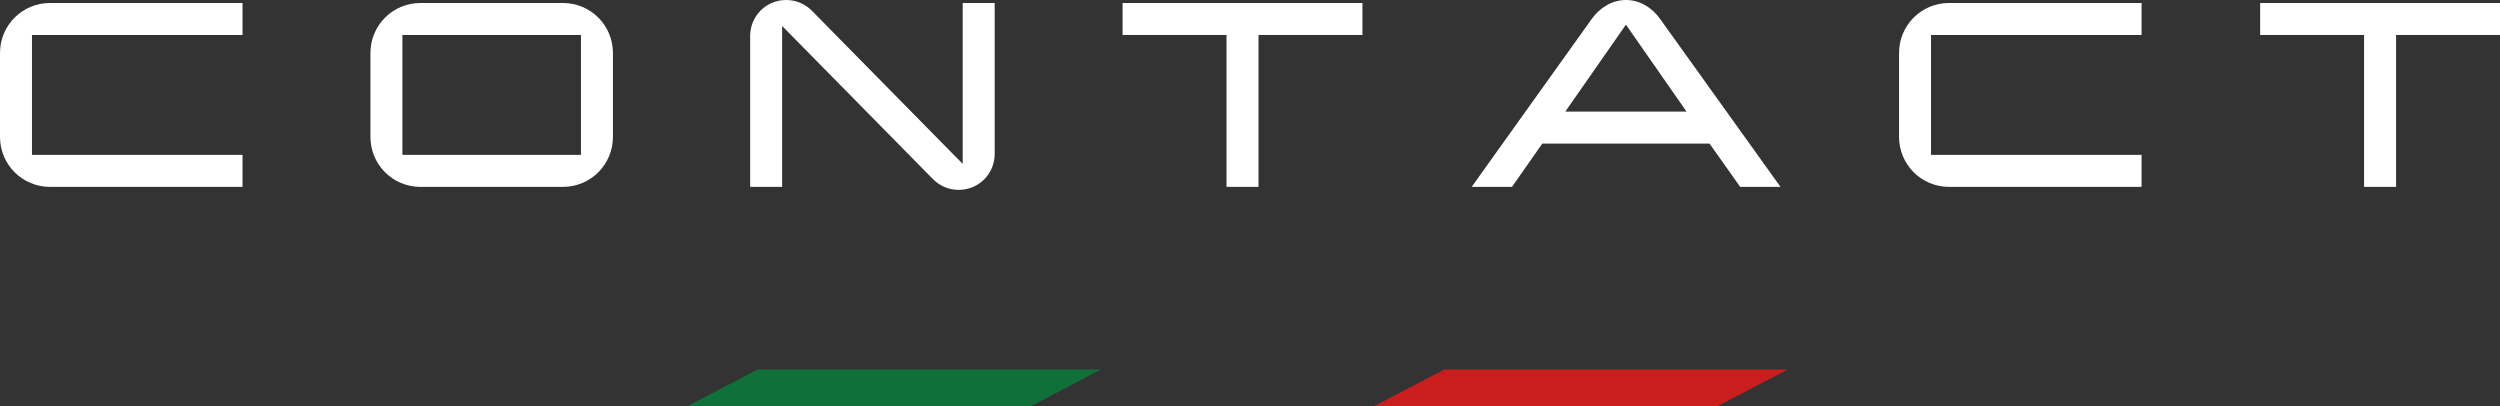
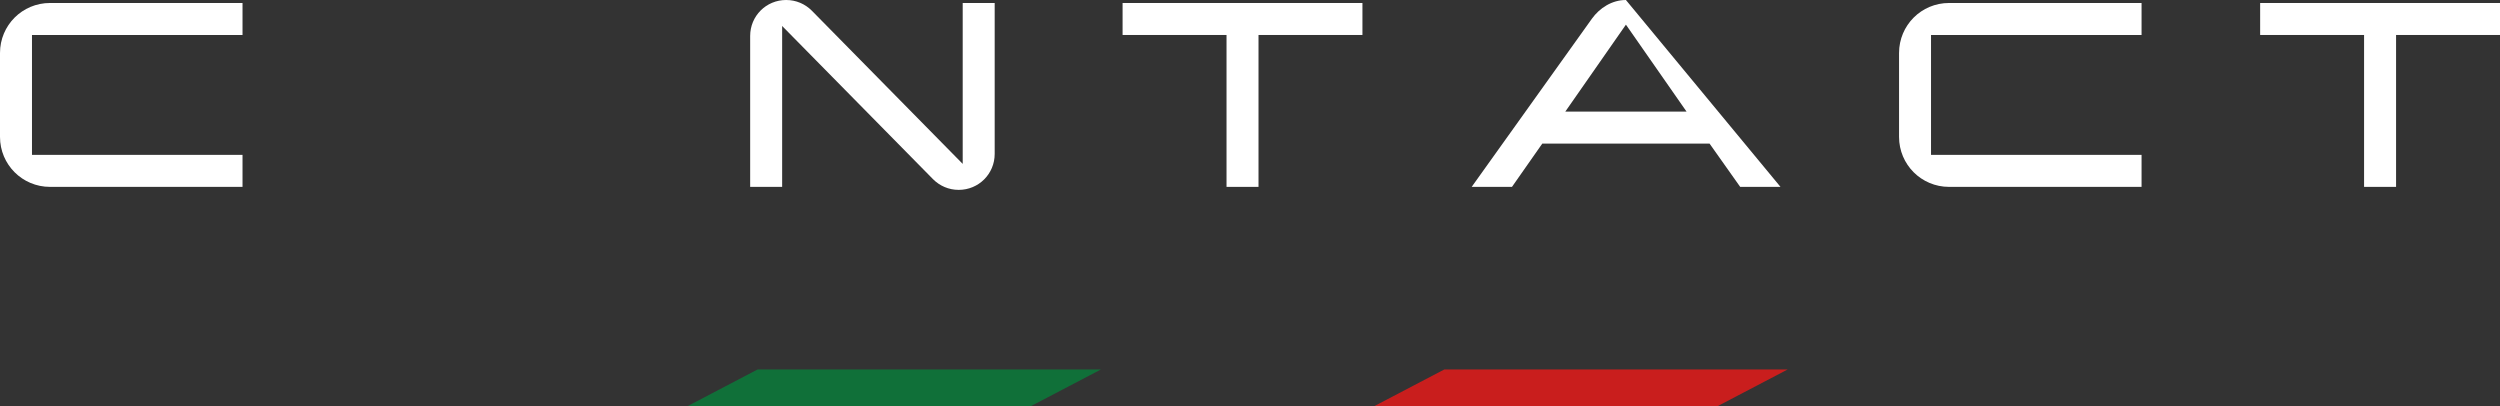
<svg xmlns="http://www.w3.org/2000/svg" version="1.1" id="レイヤー_1" x="0px" y="0px" width="195.13px" height="31.712px" viewBox="0 0 195.13 31.712" enable-background="new 0 0 195.13 31.712" xml:space="preserve">
  <rect x="0" y="0" width="195.13" height="31.712" fill="#333333" stroke="none" />
  <path fill="#FFFFFF" d="M18.929,14.586H3.901c-2.159,0-3.901-1.742-3.901-3.9V4.134c0-2.159,1.742-3.901,3.901-3.901h15.028V2.73  H2.496v9.36h16.433V14.586z" />
-   <path fill="#FFFFFF" d="M47.841,10.687c0,2.158-1.742,3.9-3.9,3.9H32.813c-2.158,0-3.9-1.742-3.9-3.9V4.134  c0-2.159,1.742-3.9,3.9-3.9h11.128c2.158,0,3.9,1.741,3.9,3.9V10.687z M45.345,2.73H31.408v9.36h13.937V2.73z" />
  <path fill="#FFFFFF" d="M77.637,0.234v11.778c0,1.56-1.248,2.808-2.808,2.808c-0.78,0-1.482-0.312-2.002-0.832L61.048,2.028v12.559  h-2.496V2.808C58.552,1.248,59.8,0,61.36,0c0.78,0,1.483,0.312,2.003,0.832l11.778,11.96V0.234H77.637z" />
  <polygon fill="#FFFFFF" points="106.341,2.73 98.229,2.73 98.229,14.586 95.733,14.586 95.733,2.73 87.62,2.73 87.62,0.234   106.341,0.234 " />
-   <path fill="#FFFFFF" d="M138.971,14.586h-3.146l-2.392-3.38H120.38l-2.367,3.38h-3.146l9.387-13.13  C124.853,0.625,125.814,0,126.906,0c1.118,0,2.054,0.624,2.652,1.456L138.971,14.586z M131.638,8.71l-4.731-6.786l-4.732,6.786  H131.638z" />
+   <path fill="#FFFFFF" d="M138.971,14.586h-3.146l-2.392-3.38H120.38l-2.367,3.38h-3.146l9.387-13.13  C124.853,0.625,125.814,0,126.906,0L138.971,14.586z M131.638,8.71l-4.731-6.786l-4.732,6.786  H131.638z" />
  <path fill="#FFFFFF" d="M167.153,14.586h-15.027c-2.159,0-3.901-1.742-3.901-3.9V4.134c0-2.159,1.742-3.901,3.901-3.901h15.027V2.73  h-16.433v9.36h16.433V14.586z" />
  <polygon fill="#FFFFFF" points="195.13,2.73 187.018,2.73 187.018,14.586 184.521,14.586 184.521,2.73 176.409,2.73 176.409,0.234   195.13,0.234 " />
  <polygon fill="#107039" points="59.13,28.838 53.64,31.712 80.44,31.712 85.93,28.838 " />
  <polygon fill="#C91E1D" points="112.73,28.838 107.24,31.712 134.04,31.712 139.53,28.838 " />
</svg>